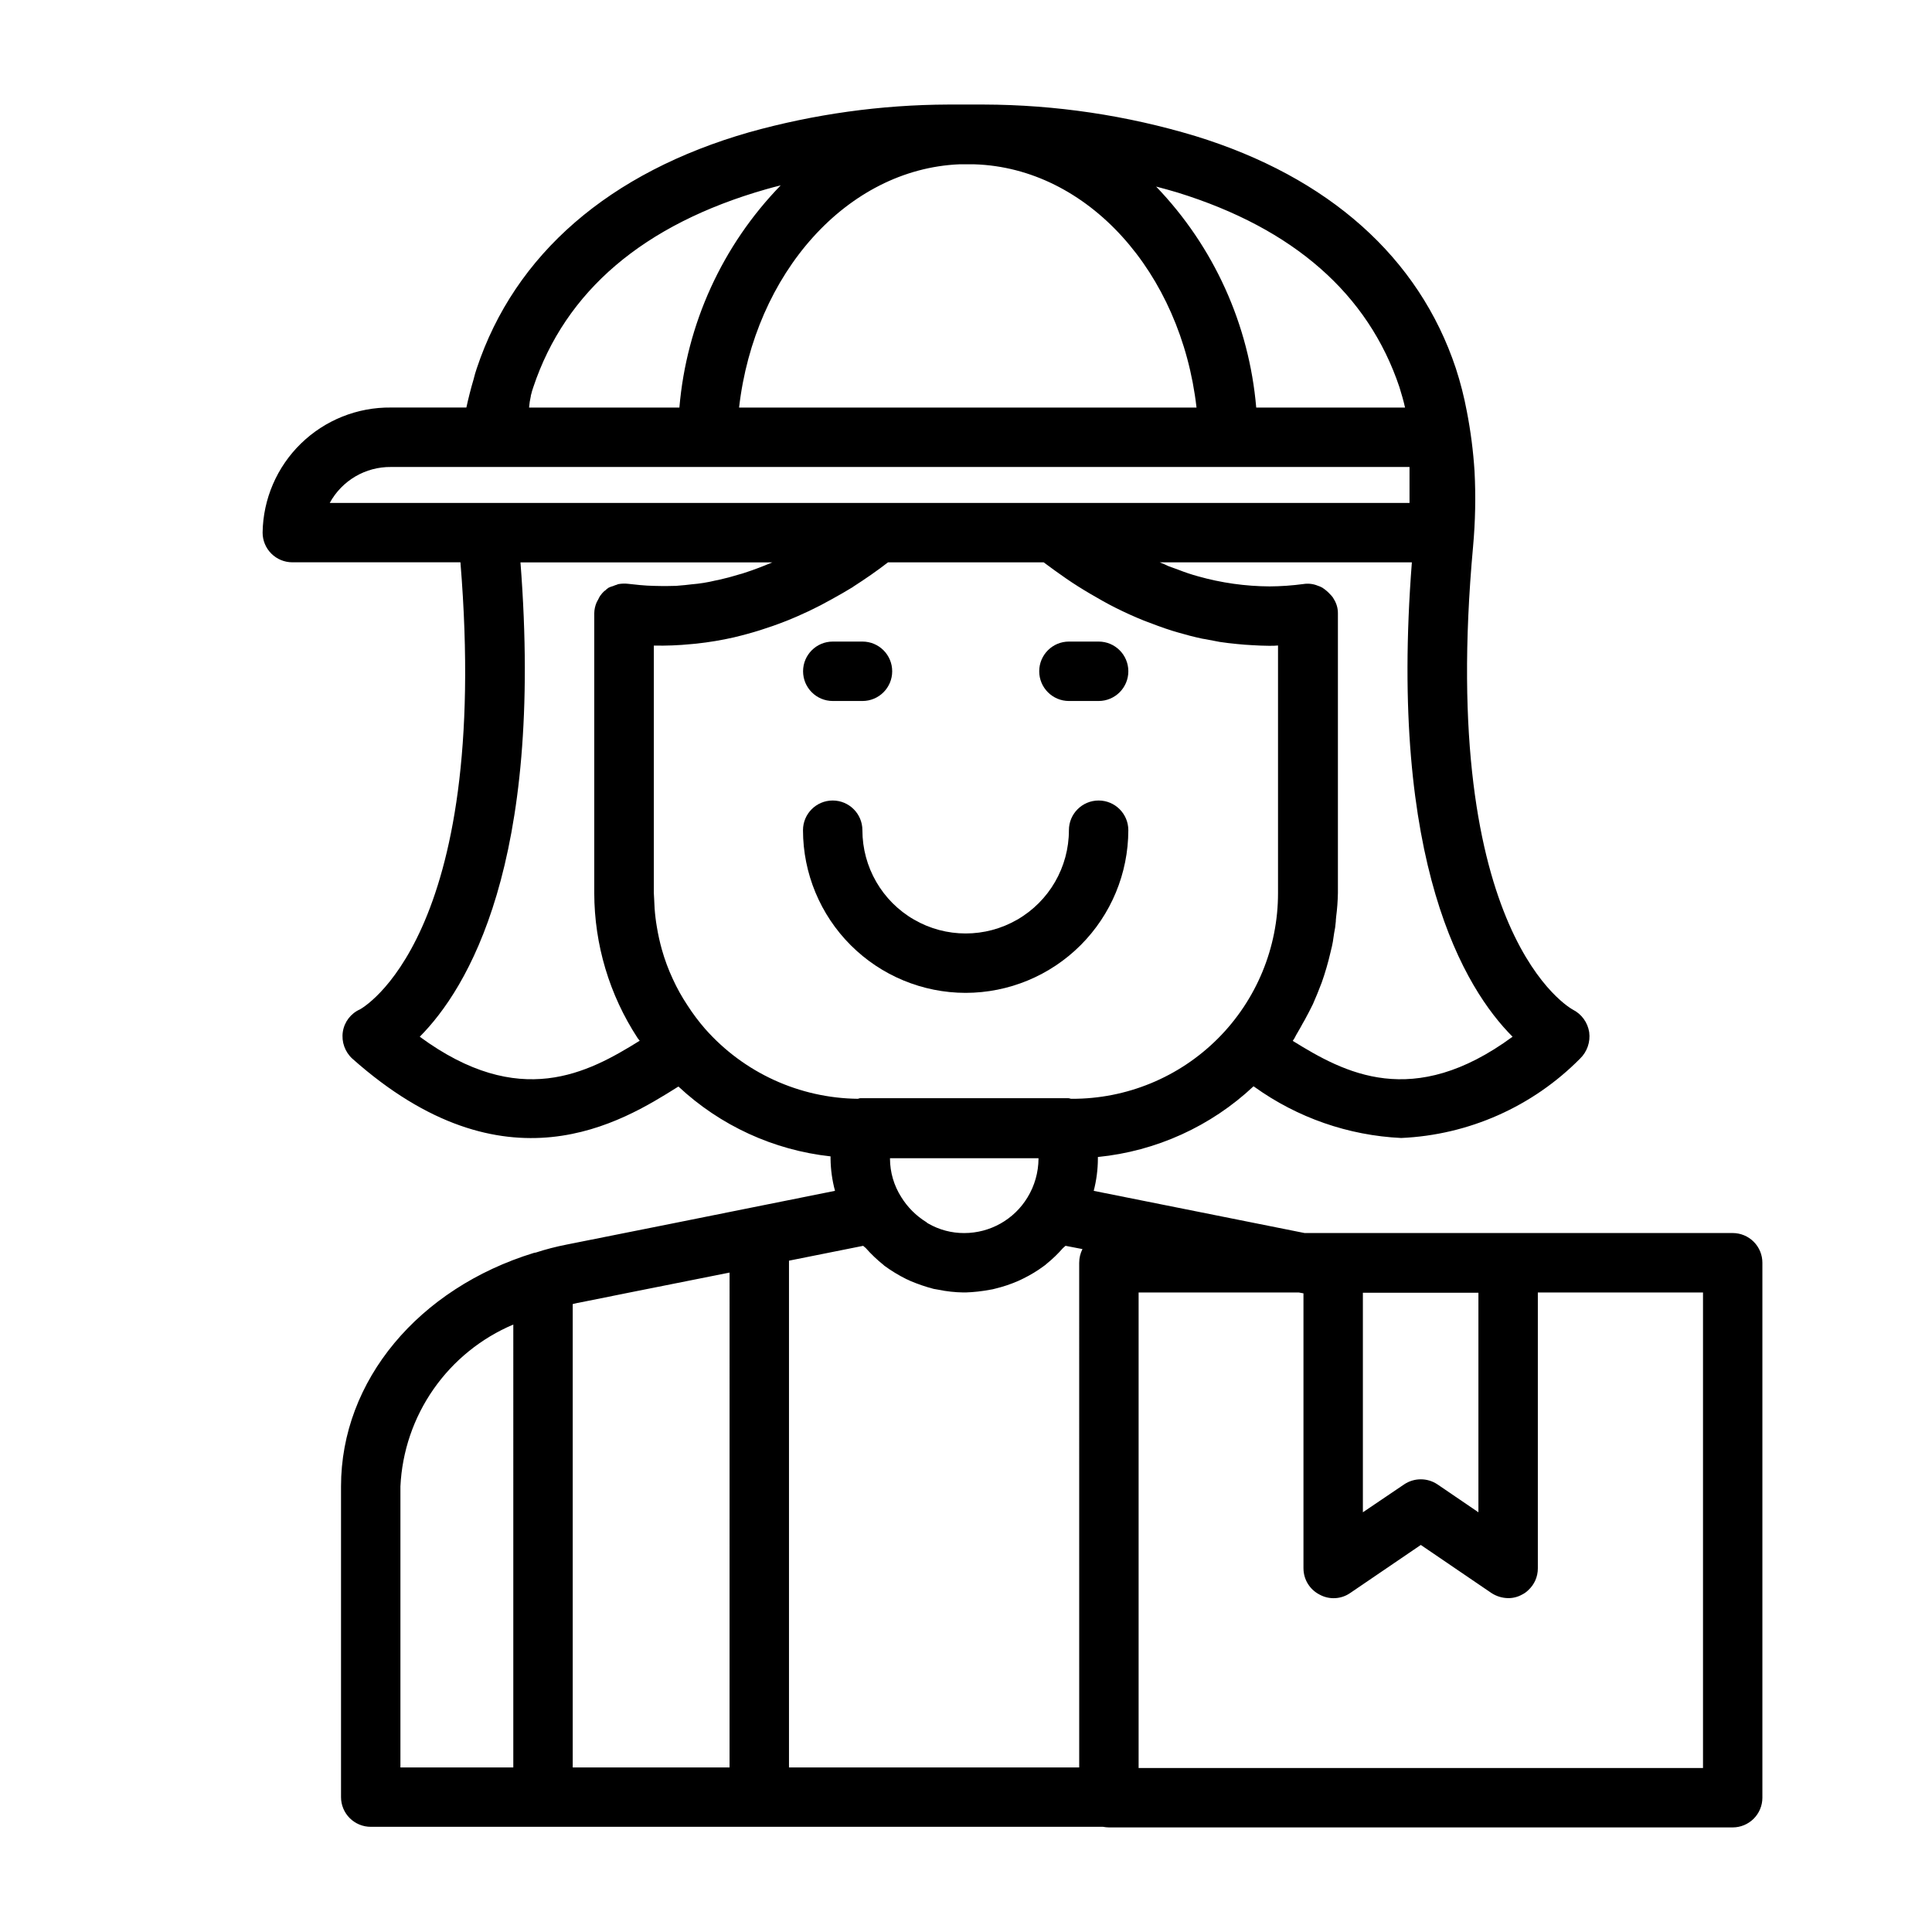
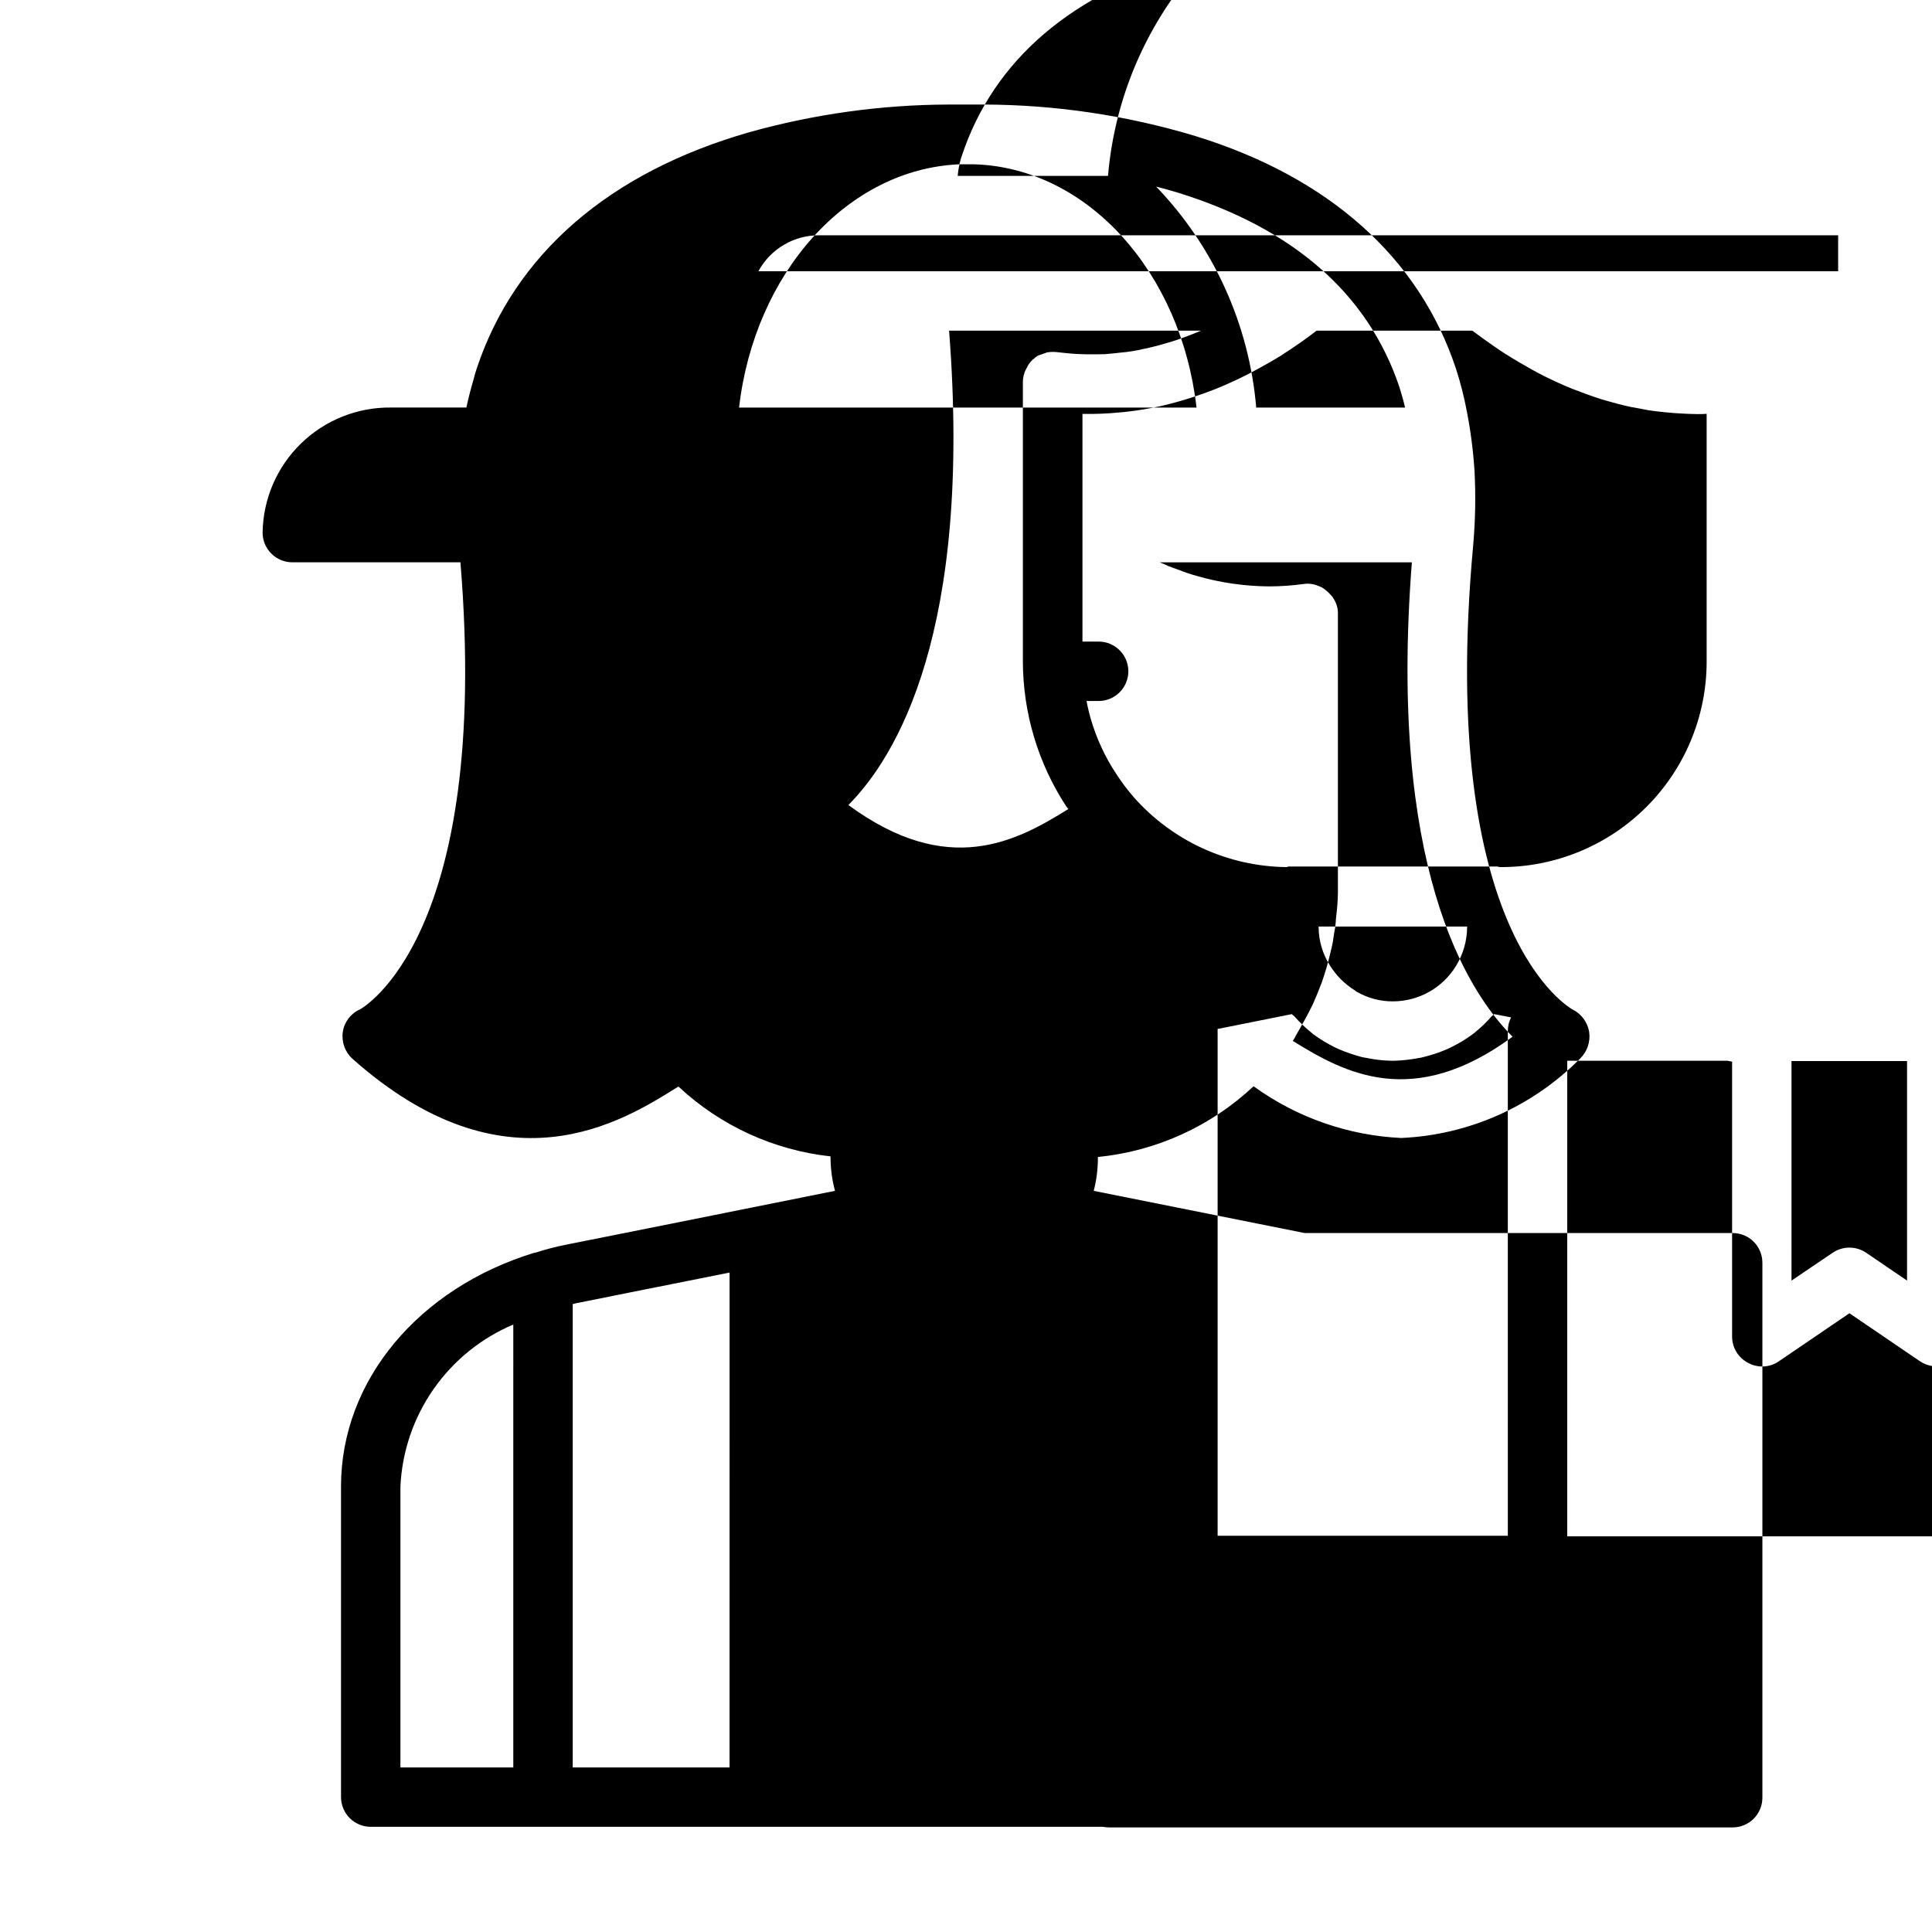
<svg xmlns="http://www.w3.org/2000/svg" fill="#000000" width="800px" height="800px" version="1.1" viewBox="144 144 512 512">
  <g>
-     <path d="m372.57 329.77h-7.875c-4.348 0-7.871-3.527-7.871-7.875s3.523-7.871 7.871-7.871h7.875c4.348 0 7.871 3.523 7.871 7.871s-3.523 7.875-7.871 7.875z" />
    <path d="m435.15 329.77h-7.875c-4.348 0-7.871-3.527-7.871-7.875s3.523-7.871 7.871-7.871h7.875c4.348 0 7.871 3.523 7.871 7.871s-3.523 7.875-7.871 7.875z" />
-     <path d="m399.9 407.12c-11.426-0.012-22.383-4.559-30.461-12.641s-12.625-19.039-12.637-30.465c0-4.348 3.523-7.871 7.871-7.871 4.348 0 7.871 3.523 7.871 7.871 0 9.777 5.219 18.809 13.684 23.695 8.465 4.891 18.898 4.891 27.363 0 8.465-4.887 13.68-13.918 13.68-23.695 0-4.348 3.527-7.871 7.875-7.871 4.348 0 7.871 3.523 7.871 7.871-0.016 11.43-4.562 22.387-12.645 30.469s-19.043 12.625-30.473 12.637z" />
-     <path d="m603.18 470.77h-113.44l-55.891-11.18c0.719-2.777 1.09-5.633 1.102-8.5v-0.473c15.438-1.535 29.938-8.121 41.25-18.738 0.078 0.078 0.156 0.078 0.234 0.156l0.004 0.004c11.383 8.168 24.887 12.871 38.887 13.539 17.879-0.785 34.805-8.293 47.391-21.02 1.883-1.812 2.789-4.414 2.438-7.004-0.395-2.578-2.004-4.805-4.328-5.984-0.395-0.234-35.895-19.285-26.449-122.73 0.602-6.621 0.734-13.273 0.391-19.914-0.336-5.34-1.02-10.652-2.043-15.902-0.723-3.863-1.695-7.676-2.914-11.414-9.762-29.363-33.691-50.695-69.039-61.559-18.18-5.481-37.059-8.293-56.047-8.344h-9.449c-17.801 0.066-35.516 2.531-52.66 7.32-37.156 10.629-62.188 32.355-72.266 62.582-0.316 0.945-0.629 1.969-0.867 2.992-0.707 2.363-1.34 4.879-1.891 7.398h-19.992c-8.902-0.098-17.477 3.336-23.852 9.547-6.375 6.211-10.027 14.695-10.156 23.594 0 2.09 0.828 4.09 2.305 5.566 1.477 1.477 3.481 2.309 5.566 2.309h44.555c8.188 99.816-26.371 118.32-26.609 118.47h0.004c-2.449 1.078-4.172 3.336-4.566 5.981-0.387 2.633 0.559 5.289 2.519 7.086 40.621 36.133 71.477 16.766 86.277 7.477 0.078 0 0.078-0.078 0.156-0.078 11.082 10.359 25.223 16.852 40.305 18.5v0.633c0.035 2.871 0.43 5.727 1.18 8.5l-21.57 4.328-21.965 4.41-27.629 5.512h0.004c-2.769 0.539-5.504 1.25-8.188 2.125-0.137-0.012-0.273 0.016-0.395 0.078h-0.078c-30.465 9.367-51.09 33.77-51.09 61.875v82.34c0 2.086 0.828 4.09 2.305 5.566 1.477 1.477 3.481 2.305 5.566 2.305h194.05c0.52 0.098 1.047 0.148 1.574 0.16h165.31c2.086 0 4.09-0.832 5.566-2.309 1.477-1.477 2.305-3.477 2.305-5.566v-141.77c0-2.09-0.828-4.09-2.305-5.566-1.477-1.477-3.481-2.305-5.566-2.305zm-323.15 141.62h-29.914v-74.469c0.434-9.246 3.473-18.18 8.766-25.77 5.293-7.59 12.625-13.531 21.148-17.133zm57.309 0h-41.562v-122.8c0.473-0.078 0.867-0.234 1.34-0.316h0.078l13.699-2.754 26.449-5.273zm207.51-193.65c-26.449 19.445-44.555 9.605-58.254 1.102 0.336-0.469 0.625-0.973 0.867-1.496 0.395-0.707 0.789-1.34 1.18-2.047 0.395-0.707 0.707-1.34 1.102-1.969 0.789-1.418 1.496-2.832 2.203-4.25 0.789-1.812 1.574-3.699 2.281-5.59h0.004c0.941-2.652 1.73-5.359 2.363-8.105 0.156-0.551 0.234-1.102 0.395-1.652l0.234-1.18c0.078-0.707 0.234-1.418 0.316-2.125l-0.004-0.004c0.234-1.09 0.395-2.195 0.473-3.305v-0.234c0-0.316 0.078-0.551 0.078-0.867v-0.004c0.277-2.113 0.434-4.242 0.473-6.375v-74.074c0.016-1.305-0.34-2.59-1.023-3.699-0.18-0.379-0.418-0.723-0.707-1.023-0.395-0.395-0.789-0.867-1.18-1.18v-0.004c-0.324-0.285-0.664-0.547-1.023-0.785-0.121-0.098-0.254-0.176-0.395-0.238-0.301-0.164-0.617-0.297-0.945-0.391-1.215-0.516-2.551-0.68-3.856-0.473-2.977 0.402-5.973 0.613-8.977 0.629-6.414-0.035-12.797-0.934-18.969-2.676-1.762-0.484-3.496-1.062-5.195-1.734l-2.598-0.945c-0.789-0.395-1.574-0.707-2.363-1.023h66.832c-6.219 79.824 14.012 113.04 26.688 125.72zm-88.797-223.72c30.781 9.523 50.539 26.922 58.805 51.562 0.551 1.812 1.102 3.621 1.496 5.434l-39.441-0.004c-1.871-21.984-11.234-42.66-26.527-58.566 1.891 0.473 3.777 1.023 5.668 1.574zm-57.781-7.477h3.938c30.07 0.945 54.789 28.652 58.883 64.473l-121.23-0.004c4.094-35.582 28.578-63.211 58.41-64.473zm-113.59 61.402v-0.004c-0.02-0.137 0.008-0.273 0.082-0.395 0.145-0.637 0.328-1.27 0.551-1.887 8.5-25.504 29.207-43.219 61.715-52.508 1.34-0.395 2.598-0.707 3.856-1.023h0.004c-15.48 15.938-24.965 36.746-26.844 58.883h-39.836c0.082-1.031 0.238-2.059 0.473-3.07zm-53.293 28.34v-0.004c1.582-2.91 3.93-5.336 6.785-7.016 2.859-1.676 6.117-2.547 9.434-2.508h269.93v9.523zm23.852 141.46c12.594-12.676 32.906-45.816 26.688-125.71h66.754c-2.441 1.023-4.879 1.969-7.32 2.754-0.48 0.195-0.992 0.293-1.48 0.441-0.668 0.195-1.34 0.402-2.008 0.582-0.277 0.07-0.559 0.141-0.844 0.234l-2.578 0.629-0.875 0.172c-2.07 0.5-4.176 0.84-6.297 1.008-1.156 0.133-2.312 0.277-3.473 0.348-0.219 0-0.449 0.062-0.668 0.062h-0.277c-2.445 0.074-4.894 0.051-7.344-0.07-1.258-0.078-2.512-0.188-3.769-0.34l-1.324-0.141c-0.84-0.094-1.688-0.066-2.519 0.078-0.141 0-0.285 0.117-0.426 0.156h0.004c-0.348 0.098-0.684 0.219-1.008 0.363-0.402 0.105-0.793 0.25-1.168 0.426-0.348 0.223-0.668 0.488-0.961 0.785-0.055 0.047-0.133 0.055-0.188 0.102-0.406 0.383-0.777 0.805-1.102 1.262-0.184 0.289-0.348 0.59-0.488 0.902-0.164 0.27-0.316 0.543-0.449 0.828-0.402 0.918-0.621 1.91-0.637 2.914v74.156-0.004c0.027 13.648 4.019 26.996 11.492 38.418 0.156 0.234 0.395 0.473 0.551 0.707-13.727 8.539-31.832 18.383-58.285-1.062zm75.648-2.047 0.004-0.004c-1.723-1.984-3.305-4.086-4.723-6.297-1.469-2.203-2.758-4.519-3.859-6.93-1.18-2.527-2.152-5.148-2.91-7.832-0.547-1.953-0.984-3.934-1.316-5.934-0.133-0.789-0.27-1.629-0.363-2.457-0.203-1.652-0.316-3.312-0.363-4.984 0-0.543-0.086-1.086-0.086-1.621v-65.551c3.312 0.066 6.625-0.066 9.922-0.395l1.363-0.125h-0.004c3.348-0.359 6.668-0.914 9.953-1.66l0.27-0.07h-0.004c9.016-2.141 17.688-5.539 25.758-10.094 1.828-1 3.66-2.062 5.512-3.188 0-0.043 0.035-0.078 0.078-0.078 3.305-2.125 6.375-4.25 9.211-6.453h41.25c1.891 1.418 3.856 2.832 5.902 4.25s4.172 2.754 6.453 4.094c2.281 1.34 4.488 2.598 6.848 3.777 2.363 1.18 4.801 2.281 7.32 3.305l3.777 1.418c1.34 0.473 2.598 0.945 3.938 1.34 0.473 0.156 0.867 0.234 1.34 0.395 2.125 0.629 4.25 1.18 6.453 1.652 0.316 0.078 0.629 0.078 0.945 0.156 1.18 0.234 2.441 0.473 3.699 0.707 1.496 0.234 2.992 0.395 4.566 0.551 1.34 0.156 2.754 0.234 4.172 0.316 1.418 0.078 2.832 0.156 4.25 0.156h0.238c0.738 0.016 1.473-0.012 2.207-0.078v65.574c0.023 14.492-5.727 28.395-15.98 38.633-10.254 10.238-24.164 15.969-38.652 15.922h-0.156c-0.234 0-0.473-0.156-0.789-0.156h-55.105v-0.004c-0.215 0.016-0.43 0.07-0.629 0.16-15.504-0.164-30.215-6.883-40.484-18.5zm88.324 34.242v0.156h0.004c-0.027 3.609-1.035 7.148-2.914 10.23-3.551 5.863-9.91 9.445-16.766 9.449-3.344 0.016-6.629-0.852-9.527-2.519-0.234-0.078-0.395-0.316-0.551-0.395-2.688-1.664-4.949-3.926-6.613-6.613-1.934-3.035-2.973-6.555-2.988-10.152v-0.156zm10.785 27.711 0.004 133.74h-76.91v-134.3l19.68-3.938c0.156 0.234 0.395 0.316 0.629 0.551 1.465 1.66 3.07 3.188 4.801 4.566l0.156 0.156h0.004c1.836 1.348 3.785 2.531 5.824 3.543 0.395 0.156 0.707 0.316 1.023 0.473 2.019 0.859 4.098 1.57 6.219 2.125l1.34 0.234v0.004c2.148 0.438 4.336 0.676 6.531 0.707h0.629c2.141-0.07 4.273-0.309 6.379-0.707 0.504-0.066 1.004-0.172 1.496-0.316 2.019-0.488 3.992-1.148 5.902-1.969 0.551-0.234 1.023-0.473 1.496-0.707 1.91-0.934 3.727-2.039 5.434-3.305 0.281-0.188 0.543-0.398 0.785-0.633 1.531-1.238 2.953-2.609 4.25-4.094 0.234-0.234 0.473-0.395 0.707-0.629l4.488 0.867c-0.57 1.121-0.867 2.363-0.863 3.621zm75.18 11.336v-3.391h30.621v58.176l-10.863-7.398c-2.668-1.785-6.148-1.785-8.816 0l-10.941 7.398zm90.137 122.56h-149.57v-126.03h42.43l1.258 0.234v72.895l0.004 0.004c0.008 2.922 1.648 5.594 4.25 6.926 2.559 1.414 5.695 1.262 8.109-0.395l18.734-12.754 18.734 12.754c1.312 0.855 2.844 1.32 4.41 1.34 1.293 0.016 2.57-0.312 3.699-0.945 0.609-0.301 1.168-0.699 1.652-1.18 1.609-1.48 2.523-3.562 2.519-5.746v-73.133h43.77z" />
+     <path d="m603.18 470.77h-113.44l-55.891-11.18c0.719-2.777 1.09-5.633 1.102-8.5v-0.473c15.438-1.535 29.938-8.121 41.25-18.738 0.078 0.078 0.156 0.078 0.234 0.156l0.004 0.004c11.383 8.168 24.887 12.871 38.887 13.539 17.879-0.785 34.805-8.293 47.391-21.02 1.883-1.812 2.789-4.414 2.438-7.004-0.395-2.578-2.004-4.805-4.328-5.984-0.395-0.234-35.895-19.285-26.449-122.73 0.602-6.621 0.734-13.273 0.391-19.914-0.336-5.34-1.02-10.652-2.043-15.902-0.723-3.863-1.695-7.676-2.914-11.414-9.762-29.363-33.691-50.695-69.039-61.559-18.18-5.481-37.059-8.293-56.047-8.344h-9.449c-17.801 0.066-35.516 2.531-52.66 7.32-37.156 10.629-62.188 32.355-72.266 62.582-0.316 0.945-0.629 1.969-0.867 2.992-0.707 2.363-1.34 4.879-1.891 7.398h-19.992c-8.902-0.098-17.477 3.336-23.852 9.547-6.375 6.211-10.027 14.695-10.156 23.594 0 2.09 0.828 4.09 2.305 5.566 1.477 1.477 3.481 2.309 5.566 2.309h44.555c8.188 99.816-26.371 118.32-26.609 118.47h0.004c-2.449 1.078-4.172 3.336-4.566 5.981-0.387 2.633 0.559 5.289 2.519 7.086 40.621 36.133 71.477 16.766 86.277 7.477 0.078 0 0.078-0.078 0.156-0.078 11.082 10.359 25.223 16.852 40.305 18.5v0.633c0.035 2.871 0.43 5.727 1.18 8.5l-21.57 4.328-21.965 4.41-27.629 5.512h0.004c-2.769 0.539-5.504 1.25-8.188 2.125-0.137-0.012-0.273 0.016-0.395 0.078h-0.078c-30.465 9.367-51.09 33.77-51.09 61.875v82.34c0 2.086 0.828 4.09 2.305 5.566 1.477 1.477 3.481 2.305 5.566 2.305h194.05c0.52 0.098 1.047 0.148 1.574 0.16h165.31c2.086 0 4.09-0.832 5.566-2.309 1.477-1.477 2.305-3.477 2.305-5.566v-141.77c0-2.09-0.828-4.09-2.305-5.566-1.477-1.477-3.481-2.305-5.566-2.305zm-323.15 141.62h-29.914v-74.469c0.434-9.246 3.473-18.18 8.766-25.77 5.293-7.59 12.625-13.531 21.148-17.133zm57.309 0h-41.562v-122.8c0.473-0.078 0.867-0.234 1.34-0.316h0.078l13.699-2.754 26.449-5.273zm207.51-193.65c-26.449 19.445-44.555 9.605-58.254 1.102 0.336-0.469 0.625-0.973 0.867-1.496 0.395-0.707 0.789-1.34 1.18-2.047 0.395-0.707 0.707-1.34 1.102-1.969 0.789-1.418 1.496-2.832 2.203-4.25 0.789-1.812 1.574-3.699 2.281-5.59h0.004c0.941-2.652 1.73-5.359 2.363-8.105 0.156-0.551 0.234-1.102 0.395-1.652l0.234-1.18c0.078-0.707 0.234-1.418 0.316-2.125l-0.004-0.004c0.234-1.09 0.395-2.195 0.473-3.305v-0.234c0-0.316 0.078-0.551 0.078-0.867v-0.004c0.277-2.113 0.434-4.242 0.473-6.375v-74.074c0.016-1.305-0.34-2.59-1.023-3.699-0.18-0.379-0.418-0.723-0.707-1.023-0.395-0.395-0.789-0.867-1.18-1.18v-0.004c-0.324-0.285-0.664-0.547-1.023-0.785-0.121-0.098-0.254-0.176-0.395-0.238-0.301-0.164-0.617-0.297-0.945-0.391-1.215-0.516-2.551-0.68-3.856-0.473-2.977 0.402-5.973 0.613-8.977 0.629-6.414-0.035-12.797-0.934-18.969-2.676-1.762-0.484-3.496-1.062-5.195-1.734l-2.598-0.945c-0.789-0.395-1.574-0.707-2.363-1.023h66.832c-6.219 79.824 14.012 113.04 26.688 125.72zm-88.797-223.72c30.781 9.523 50.539 26.922 58.805 51.562 0.551 1.812 1.102 3.621 1.496 5.434l-39.441-0.004c-1.871-21.984-11.234-42.66-26.527-58.566 1.891 0.473 3.777 1.023 5.668 1.574zm-57.781-7.477h3.938c30.07 0.945 54.789 28.652 58.883 64.473l-121.23-0.004c4.094-35.582 28.578-63.211 58.41-64.473zv-0.004c-0.02-0.137 0.008-0.273 0.082-0.395 0.145-0.637 0.328-1.27 0.551-1.887 8.5-25.504 29.207-43.219 61.715-52.508 1.34-0.395 2.598-0.707 3.856-1.023h0.004c-15.48 15.938-24.965 36.746-26.844 58.883h-39.836c0.082-1.031 0.238-2.059 0.473-3.07zm-53.293 28.34v-0.004c1.582-2.91 3.93-5.336 6.785-7.016 2.859-1.676 6.117-2.547 9.434-2.508h269.93v9.523zm23.852 141.46c12.594-12.676 32.906-45.816 26.688-125.71h66.754c-2.441 1.023-4.879 1.969-7.32 2.754-0.48 0.195-0.992 0.293-1.48 0.441-0.668 0.195-1.34 0.402-2.008 0.582-0.277 0.07-0.559 0.141-0.844 0.234l-2.578 0.629-0.875 0.172c-2.07 0.5-4.176 0.84-6.297 1.008-1.156 0.133-2.312 0.277-3.473 0.348-0.219 0-0.449 0.062-0.668 0.062h-0.277c-2.445 0.074-4.894 0.051-7.344-0.07-1.258-0.078-2.512-0.188-3.769-0.34l-1.324-0.141c-0.84-0.094-1.688-0.066-2.519 0.078-0.141 0-0.285 0.117-0.426 0.156h0.004c-0.348 0.098-0.684 0.219-1.008 0.363-0.402 0.105-0.793 0.25-1.168 0.426-0.348 0.223-0.668 0.488-0.961 0.785-0.055 0.047-0.133 0.055-0.188 0.102-0.406 0.383-0.777 0.805-1.102 1.262-0.184 0.289-0.348 0.59-0.488 0.902-0.164 0.27-0.316 0.543-0.449 0.828-0.402 0.918-0.621 1.91-0.637 2.914v74.156-0.004c0.027 13.648 4.019 26.996 11.492 38.418 0.156 0.234 0.395 0.473 0.551 0.707-13.727 8.539-31.832 18.383-58.285-1.062zm75.648-2.047 0.004-0.004c-1.723-1.984-3.305-4.086-4.723-6.297-1.469-2.203-2.758-4.519-3.859-6.93-1.18-2.527-2.152-5.148-2.91-7.832-0.547-1.953-0.984-3.934-1.316-5.934-0.133-0.789-0.27-1.629-0.363-2.457-0.203-1.652-0.316-3.312-0.363-4.984 0-0.543-0.086-1.086-0.086-1.621v-65.551c3.312 0.066 6.625-0.066 9.922-0.395l1.363-0.125h-0.004c3.348-0.359 6.668-0.914 9.953-1.66l0.27-0.07h-0.004c9.016-2.141 17.688-5.539 25.758-10.094 1.828-1 3.66-2.062 5.512-3.188 0-0.043 0.035-0.078 0.078-0.078 3.305-2.125 6.375-4.25 9.211-6.453h41.25c1.891 1.418 3.856 2.832 5.902 4.25s4.172 2.754 6.453 4.094c2.281 1.34 4.488 2.598 6.848 3.777 2.363 1.18 4.801 2.281 7.32 3.305l3.777 1.418c1.34 0.473 2.598 0.945 3.938 1.34 0.473 0.156 0.867 0.234 1.34 0.395 2.125 0.629 4.25 1.18 6.453 1.652 0.316 0.078 0.629 0.078 0.945 0.156 1.18 0.234 2.441 0.473 3.699 0.707 1.496 0.234 2.992 0.395 4.566 0.551 1.34 0.156 2.754 0.234 4.172 0.316 1.418 0.078 2.832 0.156 4.25 0.156h0.238c0.738 0.016 1.473-0.012 2.207-0.078v65.574c0.023 14.492-5.727 28.395-15.98 38.633-10.254 10.238-24.164 15.969-38.652 15.922h-0.156c-0.234 0-0.473-0.156-0.789-0.156h-55.105v-0.004c-0.215 0.016-0.43 0.07-0.629 0.16-15.504-0.164-30.215-6.883-40.484-18.5zm88.324 34.242v0.156h0.004c-0.027 3.609-1.035 7.148-2.914 10.23-3.551 5.863-9.91 9.445-16.766 9.449-3.344 0.016-6.629-0.852-9.527-2.519-0.234-0.078-0.395-0.316-0.551-0.395-2.688-1.664-4.949-3.926-6.613-6.613-1.934-3.035-2.973-6.555-2.988-10.152v-0.156zm10.785 27.711 0.004 133.74h-76.91v-134.3l19.68-3.938c0.156 0.234 0.395 0.316 0.629 0.551 1.465 1.66 3.07 3.188 4.801 4.566l0.156 0.156h0.004c1.836 1.348 3.785 2.531 5.824 3.543 0.395 0.156 0.707 0.316 1.023 0.473 2.019 0.859 4.098 1.57 6.219 2.125l1.34 0.234v0.004c2.148 0.438 4.336 0.676 6.531 0.707h0.629c2.141-0.07 4.273-0.309 6.379-0.707 0.504-0.066 1.004-0.172 1.496-0.316 2.019-0.488 3.992-1.148 5.902-1.969 0.551-0.234 1.023-0.473 1.496-0.707 1.91-0.934 3.727-2.039 5.434-3.305 0.281-0.188 0.543-0.398 0.785-0.633 1.531-1.238 2.953-2.609 4.25-4.094 0.234-0.234 0.473-0.395 0.707-0.629l4.488 0.867c-0.57 1.121-0.867 2.363-0.863 3.621zm75.18 11.336v-3.391h30.621v58.176l-10.863-7.398c-2.668-1.785-6.148-1.785-8.816 0l-10.941 7.398zm90.137 122.56h-149.57v-126.03h42.43l1.258 0.234v72.895l0.004 0.004c0.008 2.922 1.648 5.594 4.25 6.926 2.559 1.414 5.695 1.262 8.109-0.395l18.734-12.754 18.734 12.754c1.312 0.855 2.844 1.32 4.41 1.34 1.293 0.016 2.57-0.312 3.699-0.945 0.609-0.301 1.168-0.699 1.652-1.18 1.609-1.48 2.523-3.562 2.519-5.746v-73.133h43.77z" />
  </g>
</svg>